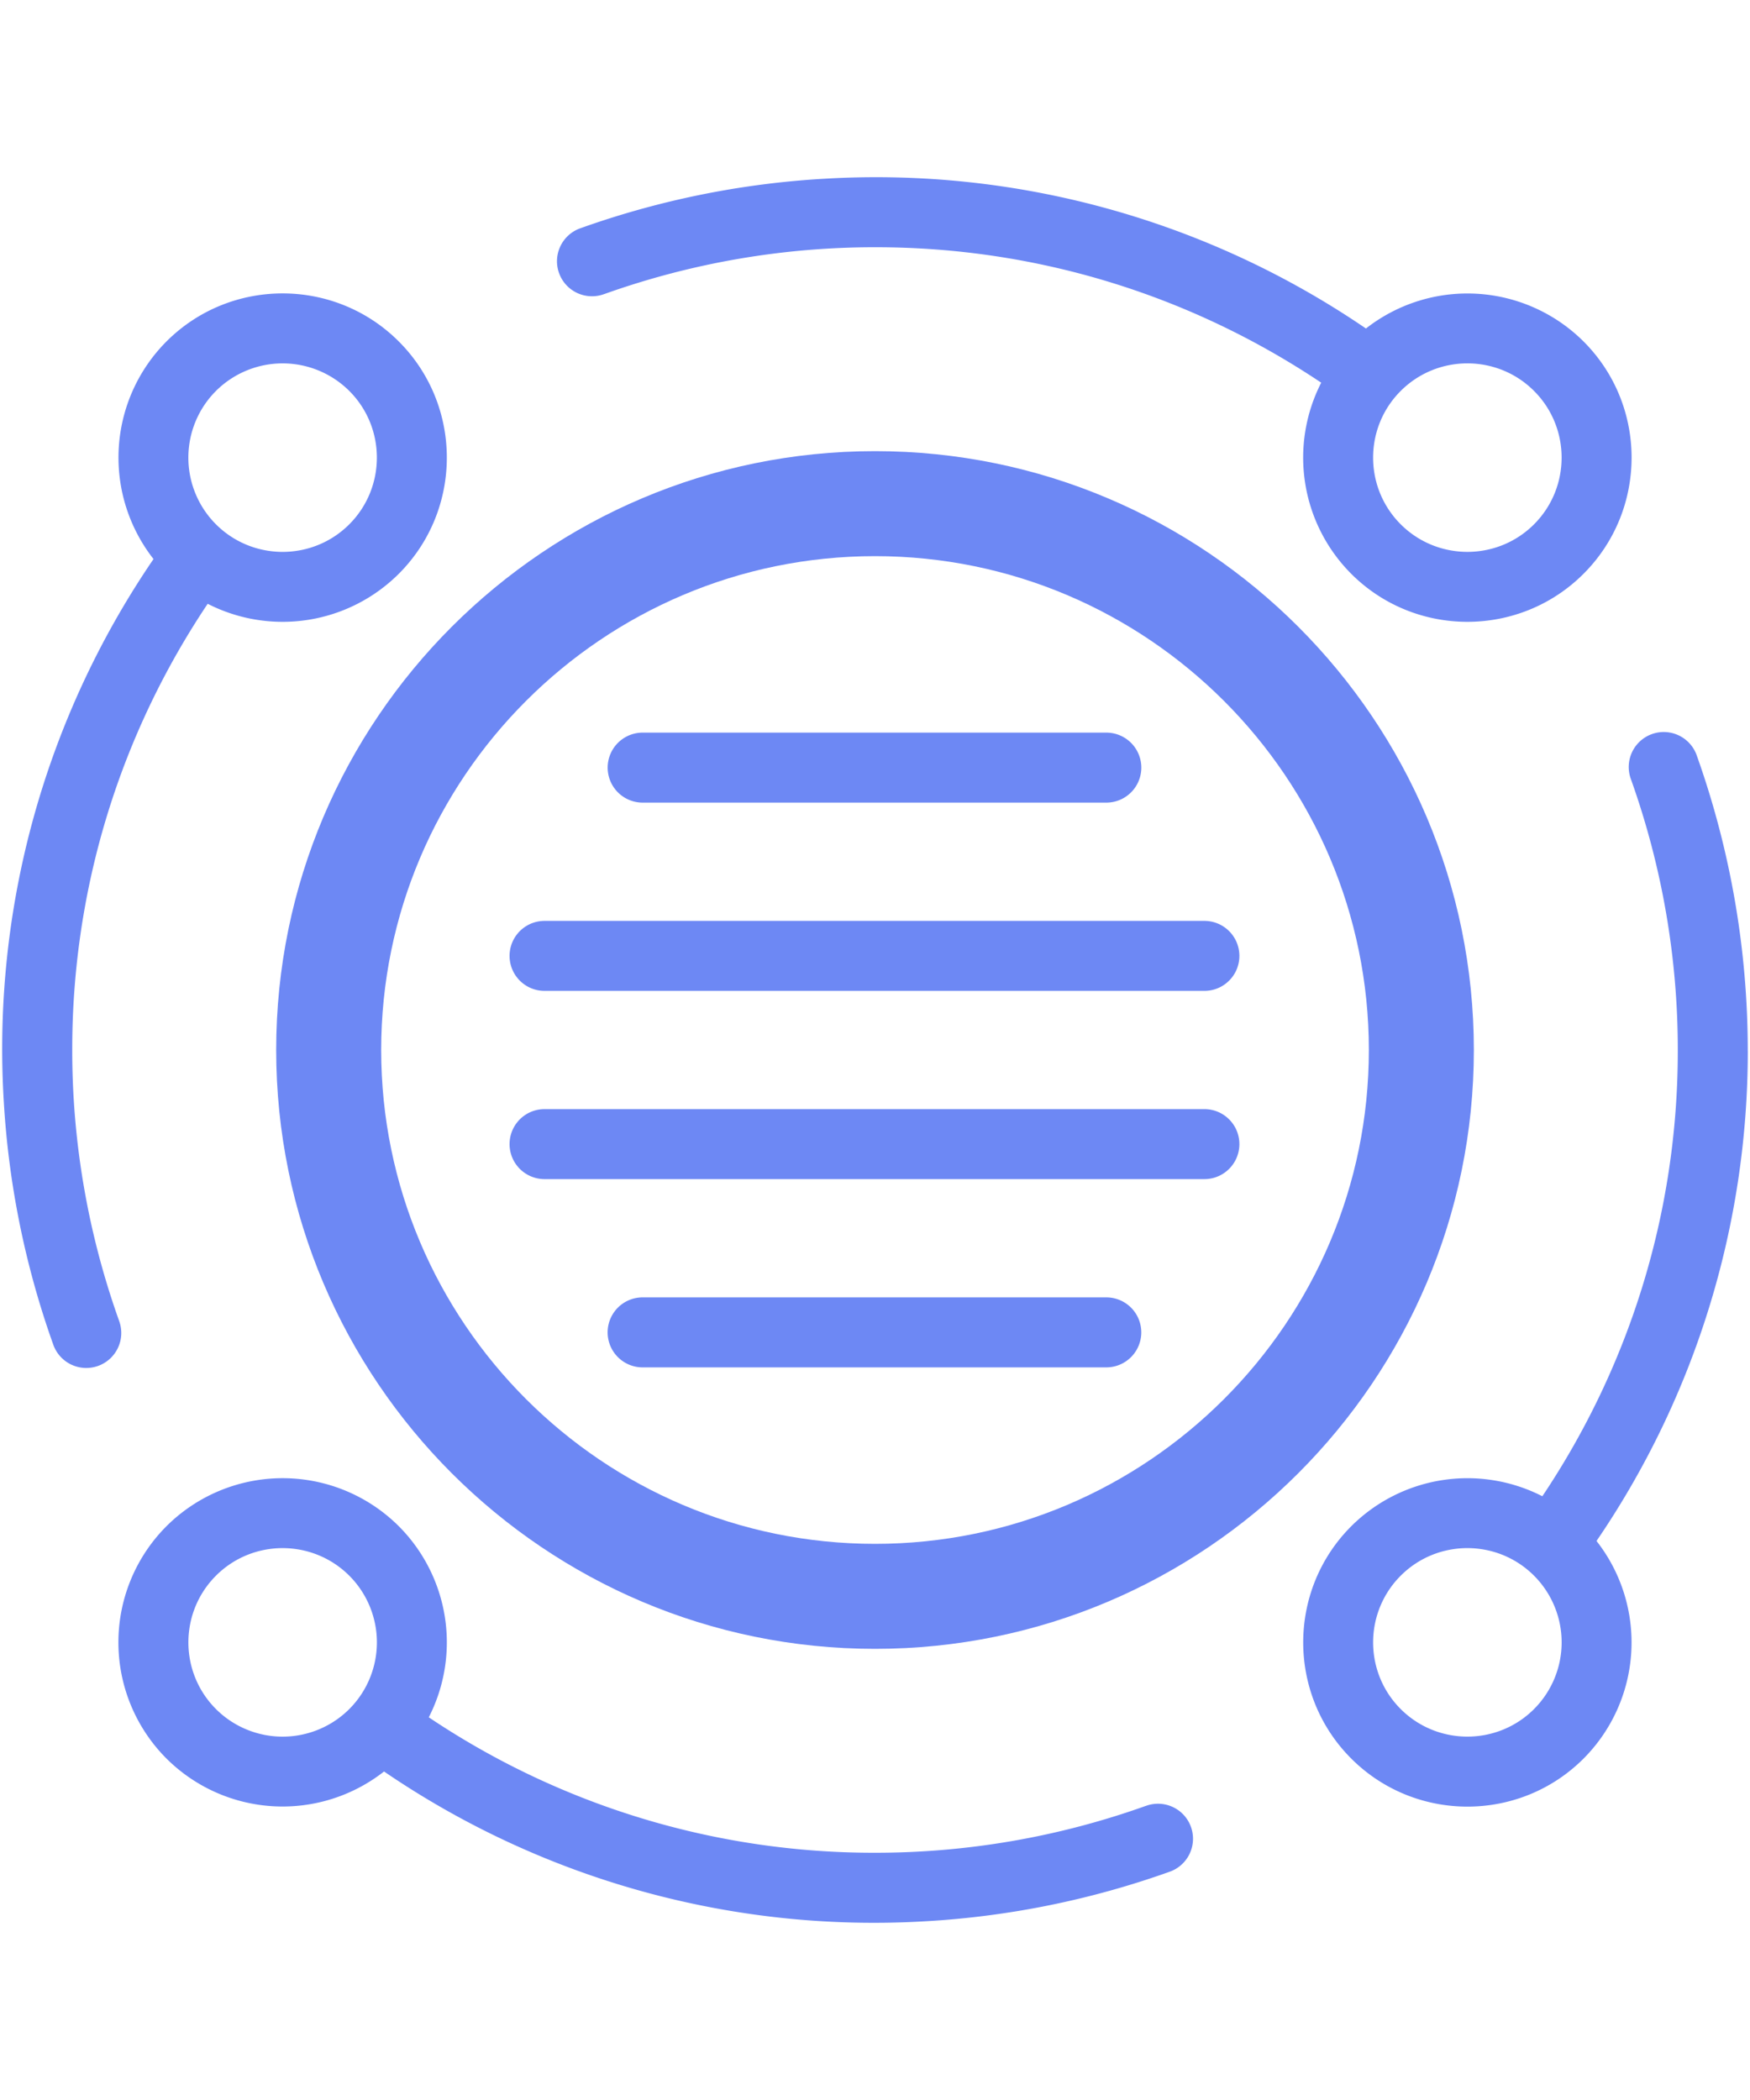
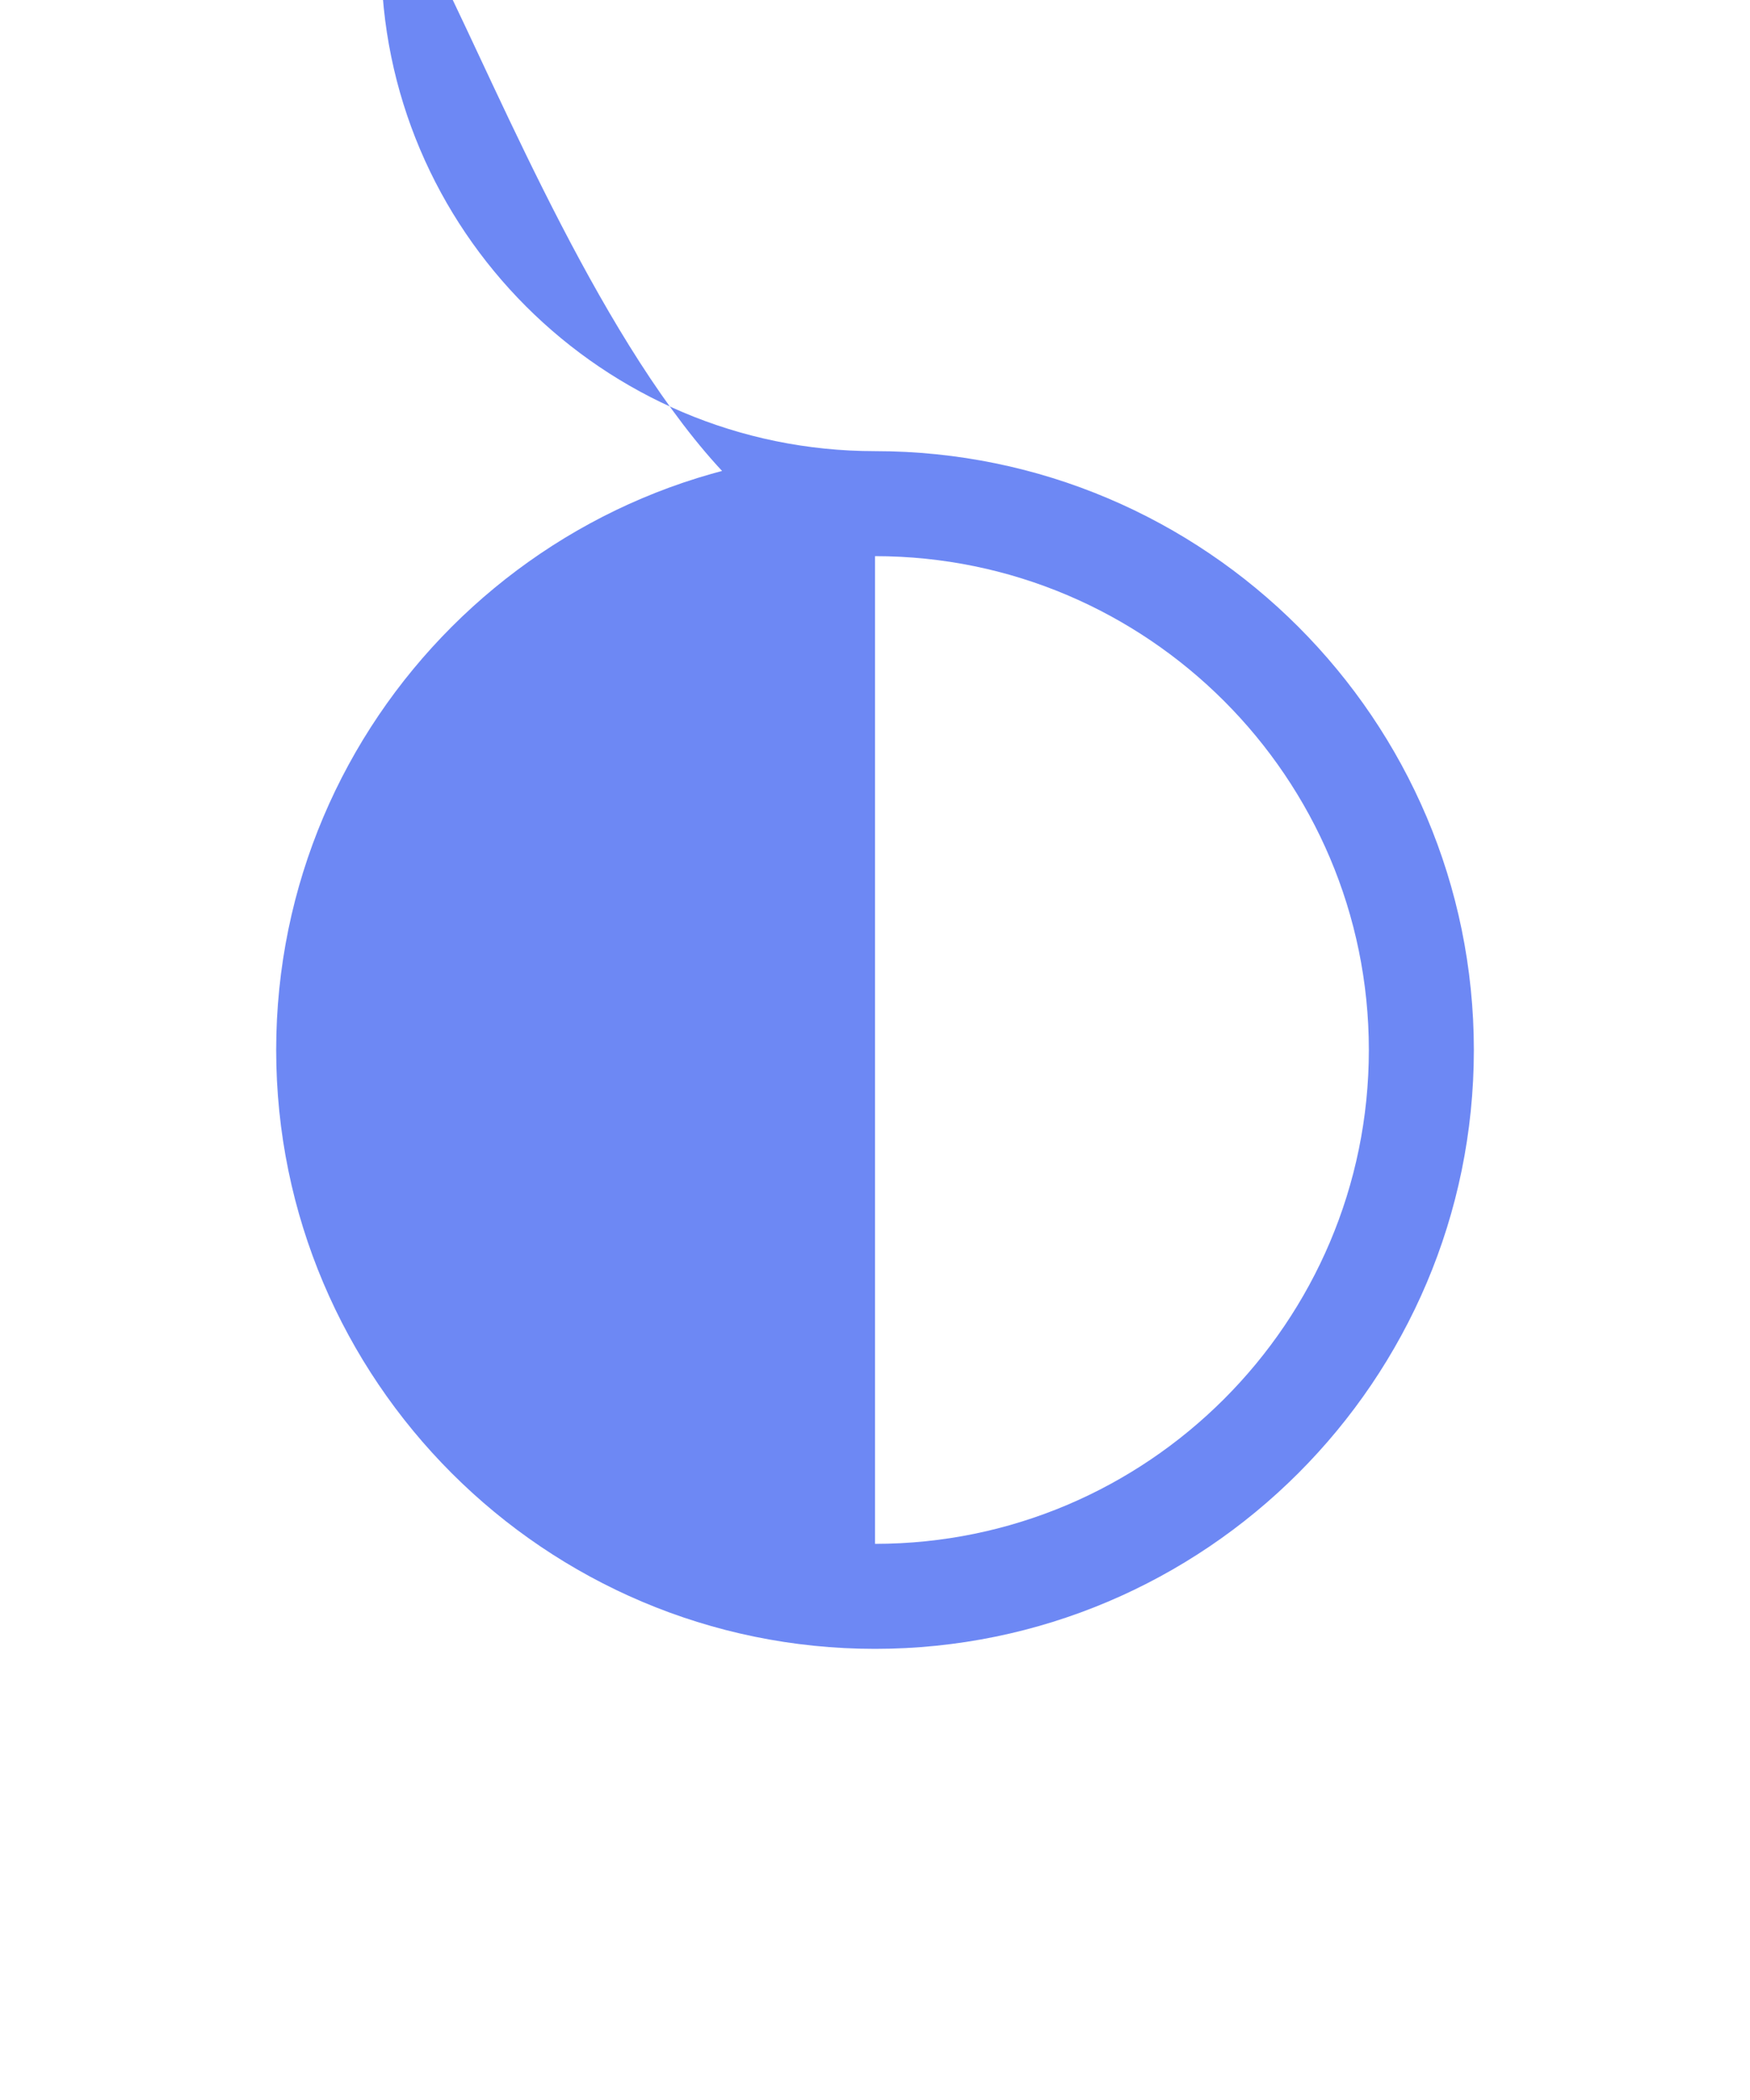
<svg xmlns="http://www.w3.org/2000/svg" data-name="Layer 1" viewBox="0 0 50 60">
-   <path d="M25 12.89c-9.434 0-17.109 7.675-17.109 17.11S15.566 47.11 25 47.11 42.11 39.435 42.11 30 34.435 12.89 25 12.89Zm0 31.22c-7.78 0-14.109-6.33-14.109-14.11S17.221 15.89 25 15.89 39.11 22.22 39.11 30 32.78 44.11 25 44.11Z" style="fill:#6d88f4" />
-   <path d="M31.608 37.068H18.361a1 1 0 0 0 0 2h13.247a1 1 0 0 0 0-2ZM15.559 28.311h18.852a1 1 0 0 0 0-2H15.559a1 1 0 0 0 0 2ZM34.411 31.689H15.559a1 1 0 0 0 0 2h18.852a1 1 0 0 0 0-2ZM18.362 22.932h13.247a1 1 0 0 0 0-2H18.362a1 1 0 0 0 0 2ZM3.401 37.732a22.96 22.96 0 0 1-1.337-7.754c0-4.683 1.419-9.068 3.87-12.727a4.7 4.7 0 0 0 5.46-.857c1.83-1.83 1.83-4.808 0-6.638s-4.808-1.831-6.638 0a4.7 4.7 0 0 0-.37 6.217A24.812 24.812 0 0 0 .107 31.452a24.966 24.966 0 0 0 1.41 6.952 1 1 0 1 0 1.883-.673ZM6.17 11.17a2.698 2.698 0 0 1 3.81 0c1.05 1.05 1.05 2.759 0 3.81s-2.76 1.051-3.81 0a2.696 2.696 0 0 1 0-3.81ZM17.268 8.401a22.96 22.96 0 0 1 7.754-1.337c4.683 0 9.068 1.419 12.727 3.87a4.7 4.7 0 0 0 .857 5.46c1.83 1.83 4.808 1.83 6.638 0s1.831-4.808 0-6.638a4.7 4.7 0 0 0-6.217-.37 24.823 24.823 0 0 0-15.48-4.279 24.966 24.966 0 0 0-6.952 1.41 1 1 0 1 0 .673 1.883ZM43.83 11.17c1.05 1.05 1.05 2.759 0 3.81s-2.759 1.05-3.81 0c-1.051-1.051-1.051-2.76 0-3.81s2.76-1.051 3.81 0ZM49.936 30.022a25.137 25.137 0 0 0-1.453-8.426 1 1 0 1 0-1.883.673 22.96 22.96 0 0 1 1.337 7.754c0 4.683-1.419 9.068-3.87 12.727a4.7 4.7 0 0 0-5.46.857c-1.83 1.83-1.83 4.808 0 6.638s4.808 1.831 6.638 0a4.7 4.7 0 0 0 .37-6.217 24.823 24.823 0 0 0 4.322-14.006ZM43.83 48.83c-1.05 1.05-2.759 1.05-3.81 0s-1.05-2.759 0-3.81 2.76-1.051 3.81 0a2.696 2.696 0 0 1 0 3.81ZM32.732 51.599a22.96 22.96 0 0 1-7.754 1.337 22.809 22.809 0 0 1-12.727-3.87 4.7 4.7 0 0 0-.857-5.46 4.7 4.7 0 0 0-6.638 0 4.698 4.698 0 0 0 0 6.638 4.7 4.7 0 0 0 6.217.37 24.815 24.815 0 0 0 15.48 4.279 24.959 24.959 0 0 0 6.952-1.41 1 1 0 1 0-.673-1.883ZM6.17 48.83c-1.05-1.05-1.05-2.759 0-3.81s2.759-1.05 3.81 0a2.696 2.696 0 0 1 0 3.81 2.696 2.696 0 0 1-3.81 0Z" style="fill:#6d88f4" />
+   <path d="M25 12.89c-9.434 0-17.109 7.675-17.109 17.11S15.566 47.11 25 47.11 42.11 39.435 42.11 30 34.435 12.89 25 12.89Zc-7.78 0-14.109-6.33-14.109-14.11S17.221 15.89 25 15.89 39.11 22.22 39.11 30 32.78 44.11 25 44.11Z" style="fill:#6d88f4" />
</svg>